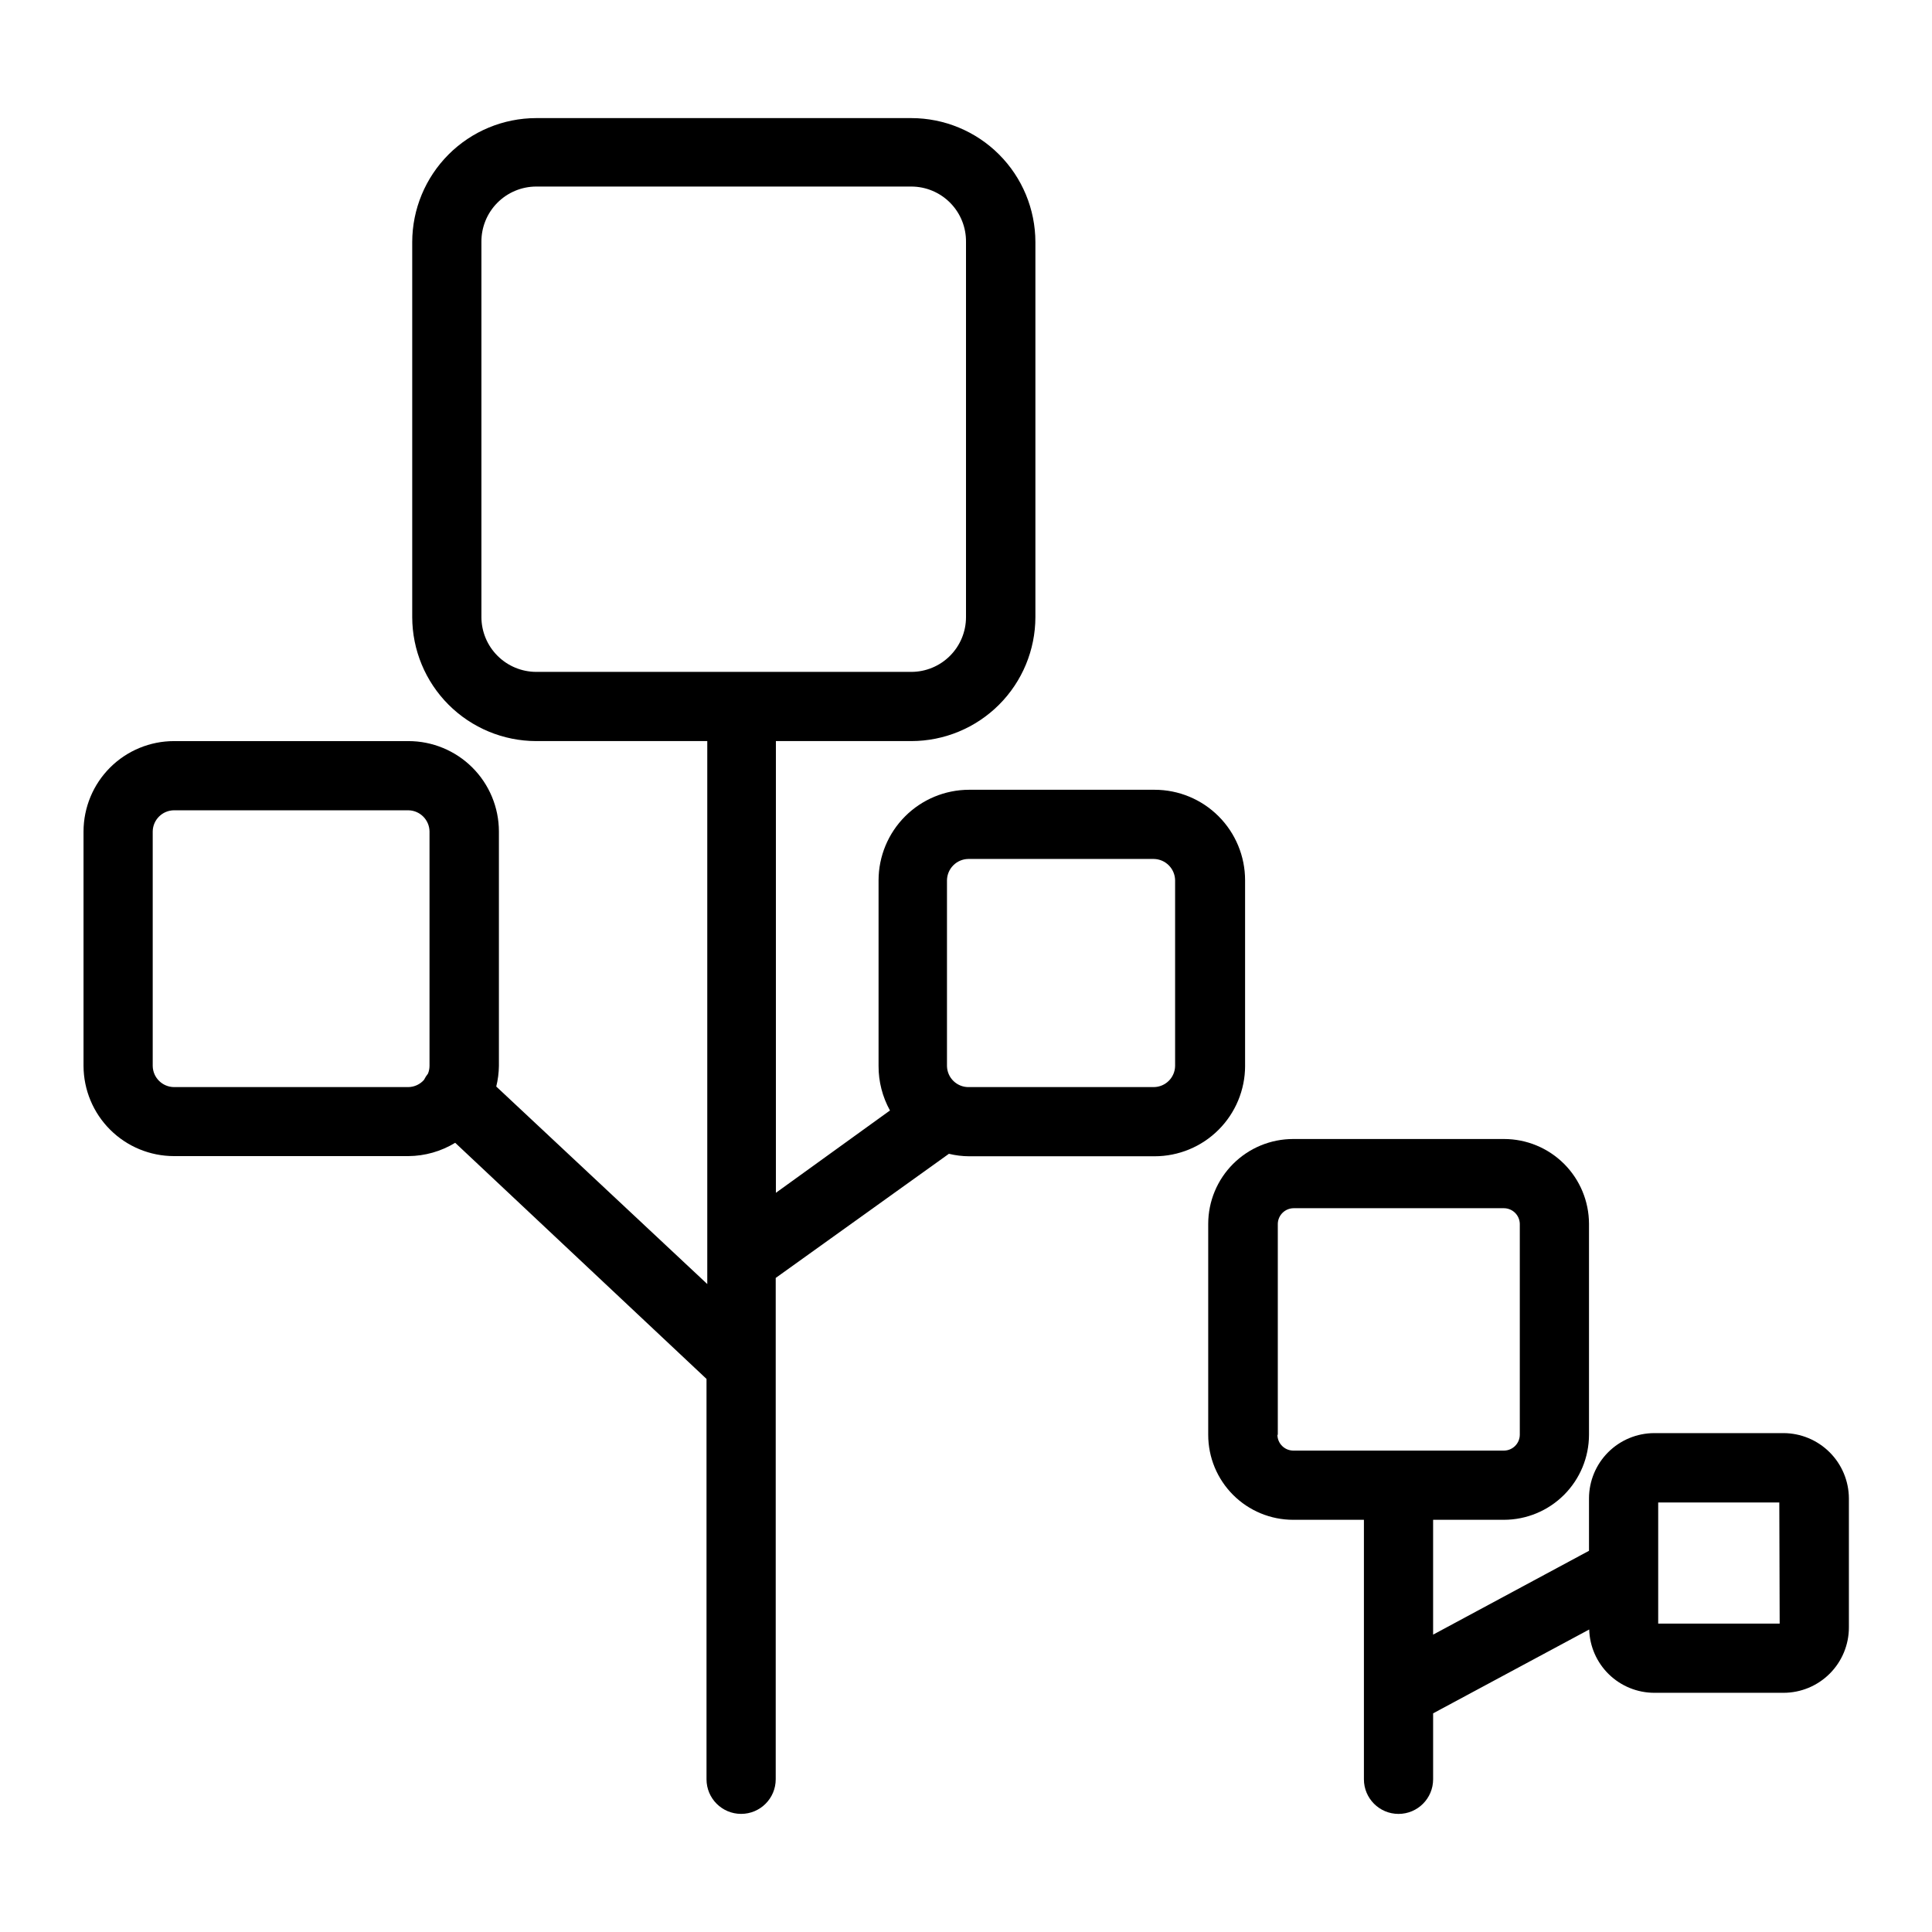
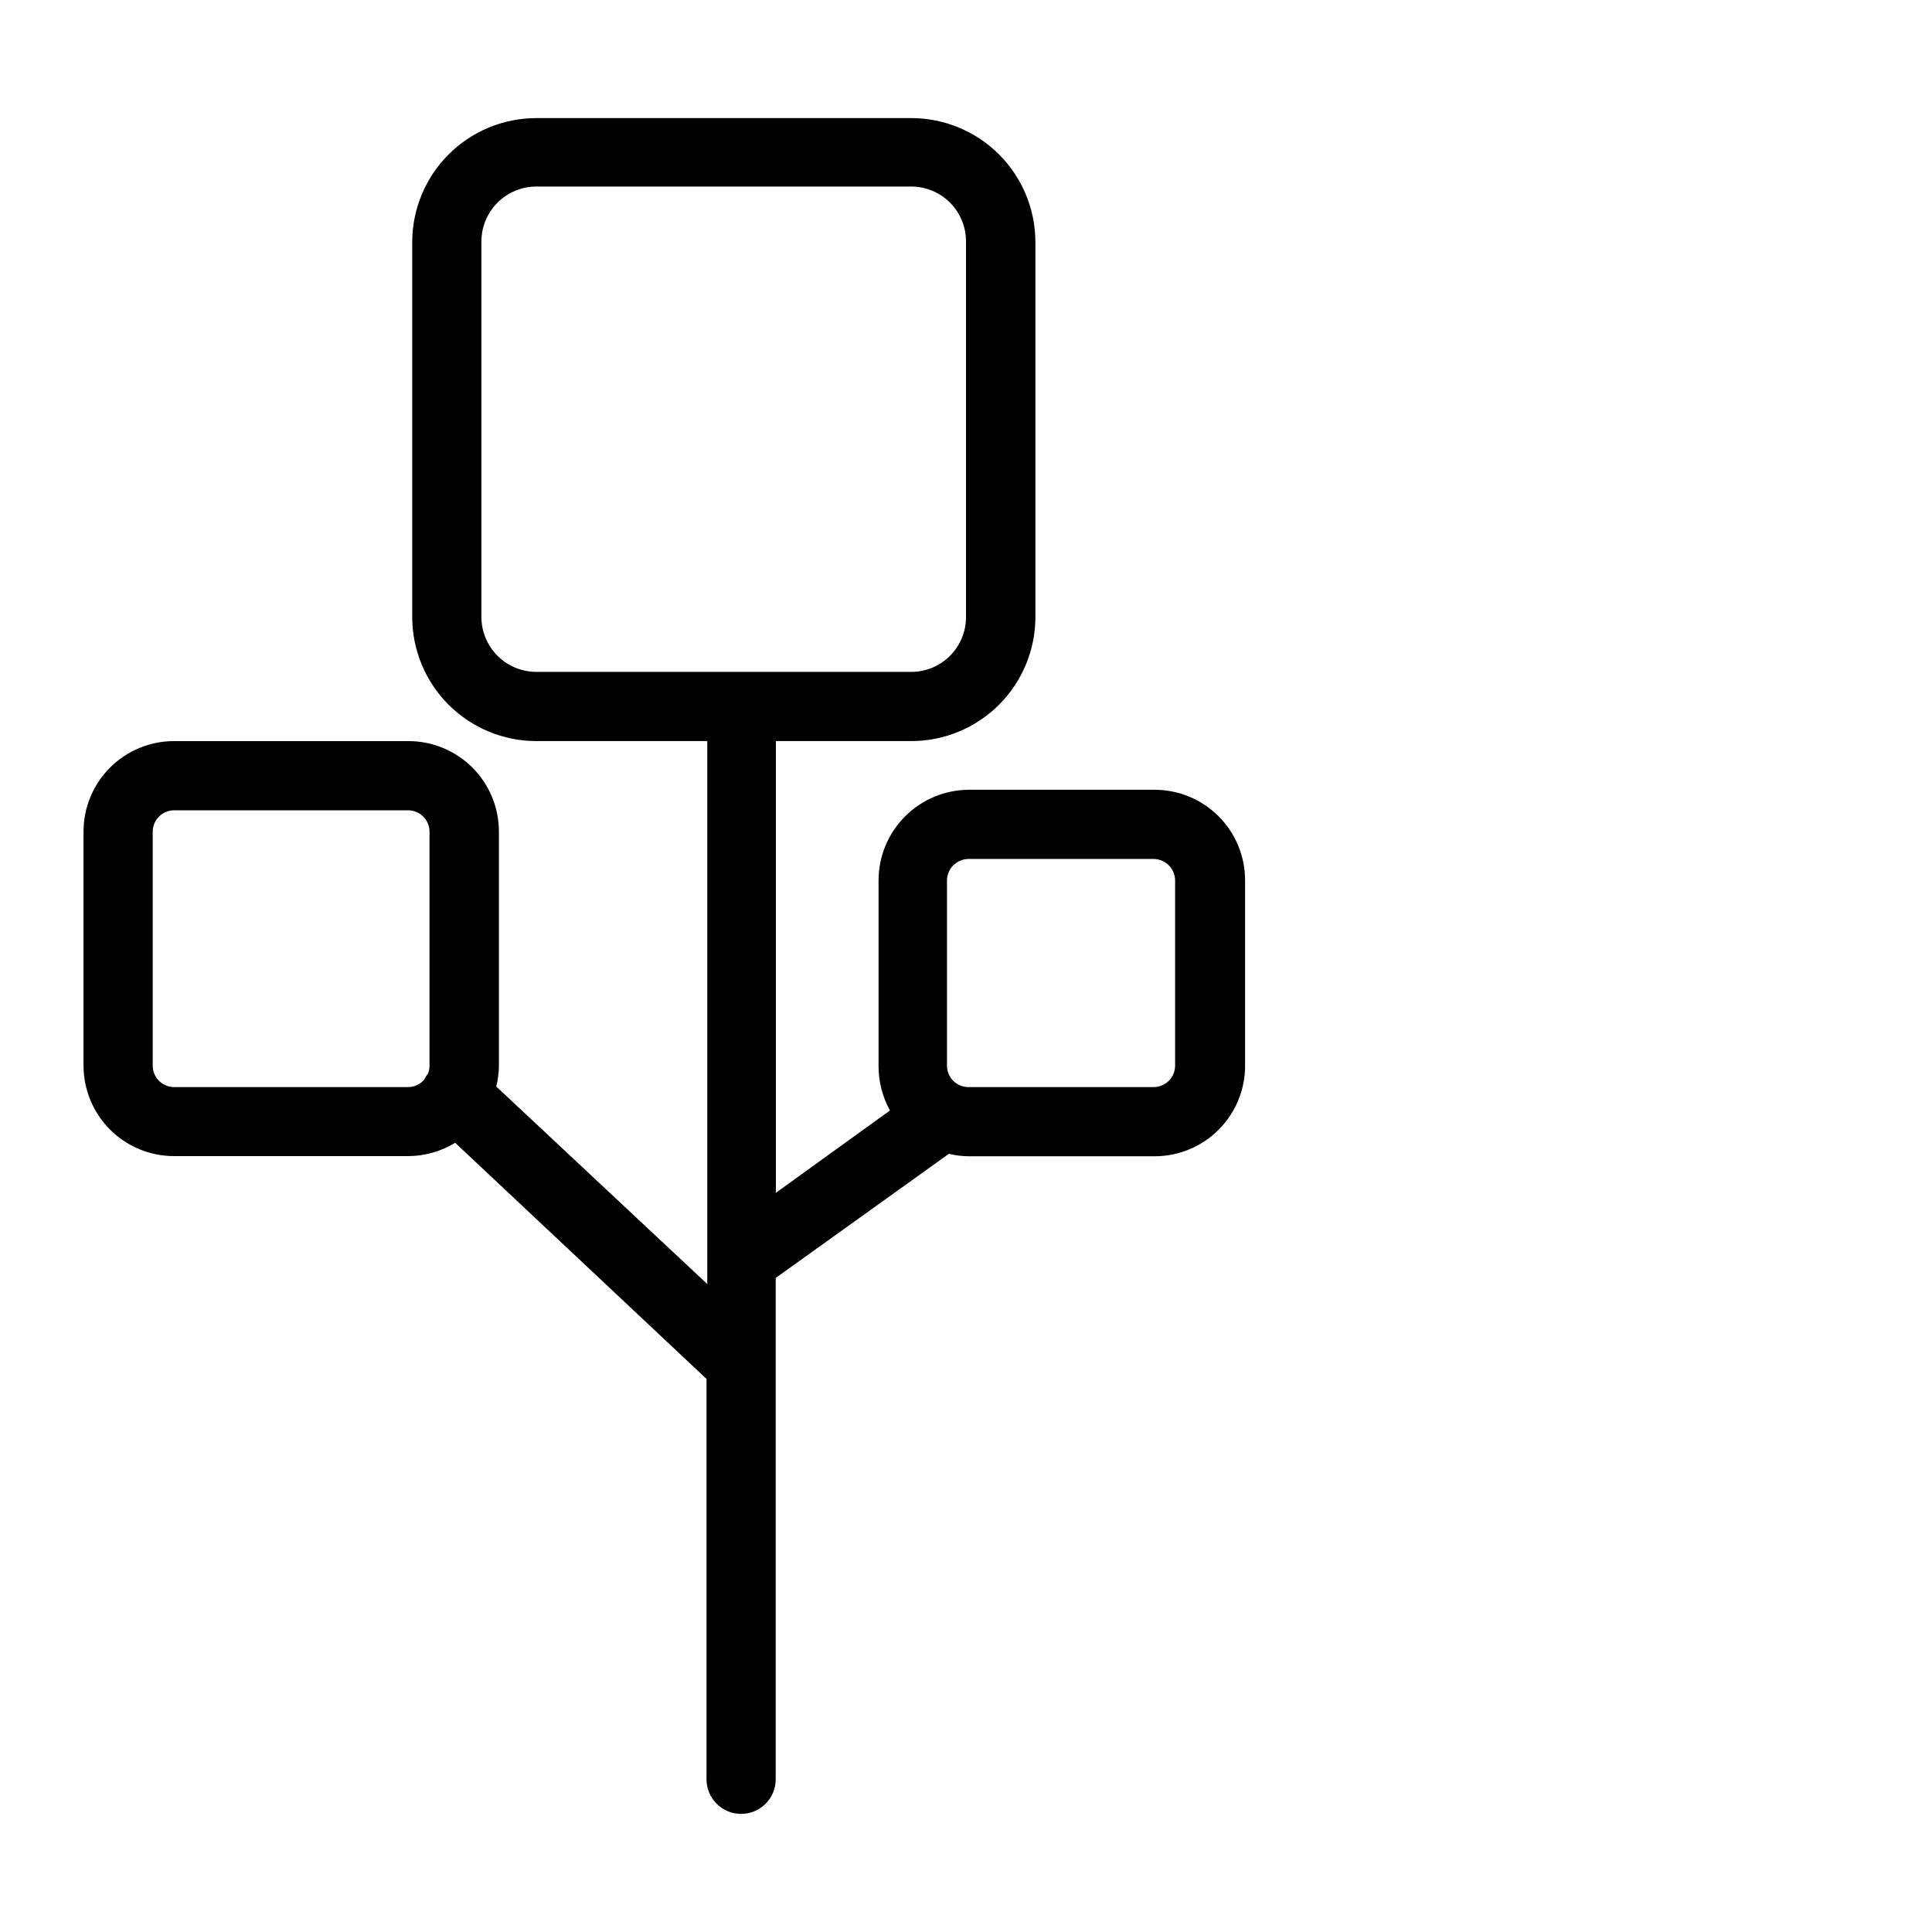
<svg xmlns="http://www.w3.org/2000/svg" fill="#000000" width="800px" height="800px" version="1.1" viewBox="144 144 512 512">
  <g>
-     <path d="m616.64 523.79h-34.258c-4.582 0.012-8.969 1.836-12.207 5.074s-5.062 7.625-5.074 12.207v13.906l-41.312 22.219v-30.434h18.793c5.969-0.012 11.688-2.391 15.906-6.609 4.223-4.223 6.598-9.941 6.613-15.91v-55.922c-0.016-5.965-2.394-11.68-6.613-15.895-4.223-4.211-9.945-6.578-15.906-6.578h-55.875c-5.965 0-11.684 2.367-15.906 6.578-4.223 4.215-6.602 9.93-6.613 15.895v55.922c0 5.973 2.371 11.699 6.598 15.926 4.223 4.223 9.949 6.594 15.922 6.594h18.742v68.77c0 5.066 4.106 9.172 9.168 9.172 5.066 0 9.172-4.106 9.172-9.172v-17.48l41.363-22.219c0.129 4.488 2 8.746 5.219 11.879 3.215 3.129 7.523 4.887 12.012 4.898h34.258c4.598 0 9.004-1.828 12.254-5.078s5.078-7.656 5.078-12.254v-34.207c-0.027-4.586-1.863-8.973-5.109-12.207-3.246-3.238-7.641-5.062-12.223-5.074zm-134.01 0.453v-55.922c0.051-2.281 1.902-4.106 4.18-4.133h55.773c2.277 0.027 4.125 1.852 4.18 4.133v55.922c-0.027 2.297-1.883 4.152-4.18 4.18h-55.875c-2.297-0.027-4.152-1.883-4.18-4.18zm133 50.027h-32.191v-32.094h32.094z" />
    <path d="m473.96 426.5v-49.223c0-6.359-2.527-12.461-7.023-16.957-4.496-4.5-10.598-7.023-16.957-7.023h-49.172c-6.356 0.012-12.449 2.543-16.941 7.039-4.496 4.492-7.027 10.586-7.039 16.941v49.223c-0.016 4.121 1.027 8.18 3.023 11.789l-30.23 21.816v-119.71h35.922c8.707-0.016 17.055-3.481 23.211-9.637 6.16-6.156 9.625-14.504 9.637-23.211v-99.402c-0.012-8.719-3.484-17.07-9.652-23.23-6.168-6.16-14.527-9.617-23.246-9.617h-99.402c-8.707 0.012-17.055 3.477-23.211 9.633-6.156 6.16-9.621 14.508-9.637 23.215v99.402c0.016 8.707 3.481 17.055 9.637 23.211s14.504 9.621 23.211 9.637h45.344v143.89l-55.922-52.344c0.438-1.781 0.676-3.609 0.703-5.441v-62.172c-0.012-6.352-2.543-12.438-7.039-16.926-4.496-4.484-10.59-7.004-16.941-7.004h-62.117c-6.352 0-12.445 2.519-16.941 7.004-4.496 4.488-7.027 10.574-7.043 16.926v62.172c0.027 6.34 2.566 12.414 7.062 16.891 4.492 4.477 10.578 6.988 16.922 6.988h62.117c4.375-0.031 8.656-1.25 12.395-3.527l66.602 62.574v106.1c0 5.066 4.106 9.172 9.172 9.172 5.062 0 9.168-4.106 9.168-9.172v-132.86l45.898-32.898c1.746 0.426 3.539 0.648 5.34 0.656h49.172c6.352 0 12.445-2.519 16.938-7.008 4.496-4.484 7.031-10.57 7.043-16.922zm-202.38-118.95v-99.402c-0.039-3.879 1.469-7.613 4.191-10.375 2.727-2.762 6.438-4.324 10.316-4.336h99.402c3.883 0 7.606 1.555 10.332 4.32 2.727 2.766 4.231 6.508 4.18 10.391v99.402c0 3.848-1.531 7.539-4.25 10.258-2.723 2.723-6.414 4.25-10.262 4.25h-99.402c-3.844-0.012-7.527-1.547-10.242-4.266-2.719-2.715-4.254-6.398-4.266-10.242zm-81.465 124.54c-3.086-0.027-5.59-2.504-5.644-5.59v-62.172c0.055-3.086 2.559-5.566 5.644-5.59h62.117c3.066 0.051 5.539 2.523 5.594 5.59v62.172c-0.008 0.691-0.145 1.375-0.402 2.016-0.41 0.516-0.766 1.07-1.059 1.66-1.047 1.191-2.547 1.887-4.133 1.914zm265.3-5.59c-0.055 3.086-2.559 5.562-5.644 5.59h-48.969c-1.52 0.043-2.992-0.527-4.09-1.578-1.098-1.047-1.727-2.492-1.754-4.012v-49.223c0.055-3.094 2.547-5.59 5.641-5.644h49.172c3.094 0.055 5.59 2.551 5.644 5.644z" />
  </g>
</svg>